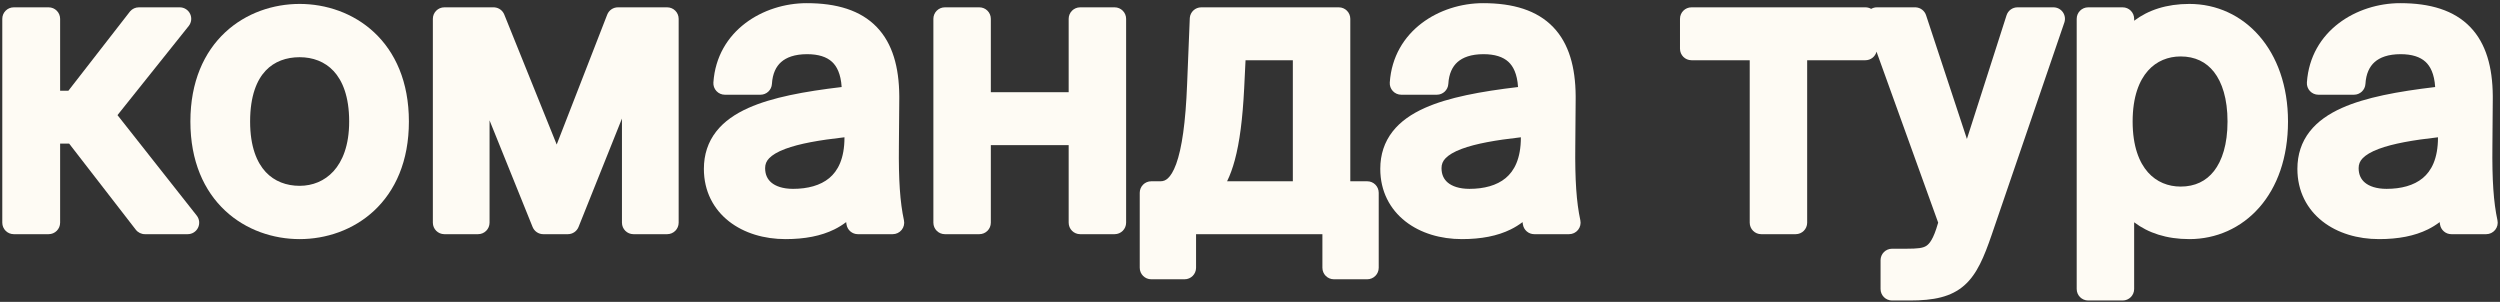
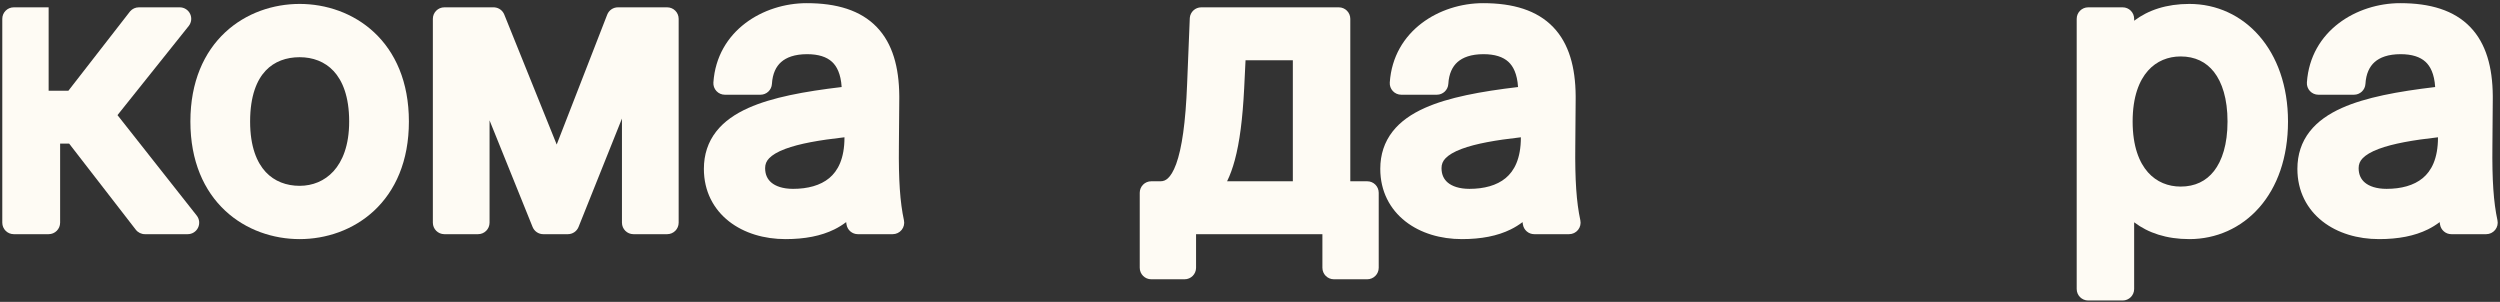
<svg xmlns="http://www.w3.org/2000/svg" width="762" height="92" viewBox="0 0 762 92" fill="none">
  <rect x="0" y="0" width="762" height="92" fill="#333333" stroke="none" />
-   <path d="M568.578 2.235C569.215 2.235 569.812 2.407 570.326 2.704C570.85 2.402 571.451 2.235 572.073 2.235H583.74L584.021 2.247C585.414 2.359 586.62 3.294 587.064 4.639L599.514 42.355L611.593 4.667C612.057 3.218 613.405 2.236 614.926 2.235H625.9C627.029 2.235 628.089 2.781 628.746 3.7C629.403 4.62 629.577 5.8 629.211 6.869L607.033 71.667L607.031 71.675C604.76 78.263 602.614 83.548 598.747 86.961C594.685 90.546 589.344 91.591 582.122 91.591H576.694C574.761 91.591 573.194 90.024 573.194 88.091V79.312C573.194 77.38 574.761 75.813 576.694 75.812H580.968C584.612 75.812 586.106 75.608 587.15 74.932C588.087 74.325 589.322 72.851 590.655 68.186L590.731 67.952L590.759 67.872L571.964 15.748C571.571 17.251 570.205 18.36 568.578 18.36H550.825V67.877C550.825 69.81 549.258 71.377 547.325 71.377H536.815C534.882 71.377 533.315 69.81 533.315 67.877V18.36H515.562C513.629 18.36 512.062 16.793 512.062 14.86V5.735C512.062 3.803 513.629 2.236 515.562 2.235H568.578Z" fill="#FEFBF4" />
  <path fill-rule="evenodd" clip-rule="evenodd" d="M667.318 1.196C683.998 1.196 697.384 15.229 697.384 37.037C697.384 48.066 694.11 57.025 688.597 63.276C683.072 69.541 675.469 72.879 667.318 72.879C660.364 72.879 654.788 71.005 650.489 67.755V88.091C650.489 90.024 648.922 91.591 646.989 91.591H636.478C634.545 91.591 632.978 90.024 632.978 88.091V5.735C632.978 3.803 634.545 2.236 636.478 2.235H646.989C648.922 2.235 650.488 3.802 650.489 5.735V6.318C654.788 3.069 660.364 1.196 667.318 1.196ZM664.661 17.205C660.872 17.205 657.331 18.59 654.701 21.547C652.052 24.526 650.027 29.447 650.027 37.037C650.027 44.627 652.052 49.55 654.701 52.528C657.331 55.485 660.872 56.869 664.661 56.869C669.025 56.869 672.427 55.204 674.826 52.136C677.303 48.968 678.949 43.983 678.949 37.037C678.949 30.091 677.303 25.107 674.826 21.939C672.427 18.871 669.025 17.205 664.661 17.205Z" fill="#FEFBF4" />
  <path fill-rule="evenodd" clip-rule="evenodd" d="M408.07 2.235C410.002 2.236 411.57 3.803 411.57 5.735V55.253H416.732C418.665 55.253 420.232 56.82 420.232 58.753V81.623C420.231 83.556 418.665 85.123 416.732 85.123H406.568C404.635 85.123 403.068 83.556 403.068 81.623V71.377H364.559V81.623C364.559 83.556 362.992 85.123 361.059 85.123H350.894C348.961 85.123 347.394 83.556 347.394 81.623V58.753C347.394 56.82 348.961 55.253 350.894 55.253H353.666C354.569 55.253 355.273 54.991 355.967 54.355C356.751 53.638 357.652 52.311 358.505 49.963C360.228 45.221 361.375 37.425 361.835 25.582V25.576L362.644 5.594L362.655 5.419C362.816 3.626 364.322 2.236 366.141 2.235H408.07ZM379.224 26.927L379.223 26.934C378.756 36.218 377.844 43.347 376.363 48.823C375.711 51.234 374.937 53.37 374.016 55.253H394.058V18.36H379.64L379.224 26.927Z" fill="#FEFBF4" />
  <path fill-rule="evenodd" clip-rule="evenodd" d="M91.331 1.196C99.312 1.196 107.655 3.907 114.034 9.861C120.472 15.871 124.632 24.925 124.632 37.037C124.632 49.149 120.472 58.203 114.034 64.213C107.655 70.168 99.312 72.879 91.331 72.879C83.35 72.879 75.007 70.168 68.628 64.213C62.191 58.203 58.031 49.149 58.031 37.037C58.031 24.925 62.191 15.871 68.628 9.861C75.007 3.907 83.35 1.196 91.331 1.196ZM91.331 17.436C87.28 17.437 83.634 18.716 80.982 21.523C78.32 24.341 76.235 29.149 76.235 37.037C76.235 44.733 78.311 49.56 80.996 52.437C83.673 55.303 87.33 56.639 91.331 56.639C95.235 56.639 98.913 55.195 101.639 52.207C104.371 49.212 106.428 44.349 106.428 37.037C106.428 29.341 104.352 24.514 101.666 21.638C98.99 18.771 95.332 17.437 91.331 17.436Z" fill="#FEFBF4" />
  <path fill-rule="evenodd" clip-rule="evenodd" d="M245.881 0.965C254.967 0.965 262.293 3.096 267.264 8.279C272.055 13.275 274.036 20.463 274.1 29.273V30.136L273.984 44.458V44.468C273.869 54.893 274.335 61.632 275.523 67.14C275.746 68.174 275.489 69.253 274.824 70.076C274.16 70.899 273.159 71.377 272.101 71.377H261.475C259.743 71.377 258.27 70.11 258.013 68.397C257.979 68.167 257.945 67.934 257.91 67.698C256.816 68.531 255.622 69.275 254.318 69.919C250.248 71.928 245.317 72.879 239.413 72.879C232.973 72.879 226.819 71.098 222.194 67.47C217.486 63.777 214.544 58.295 214.544 51.476C214.544 47.089 215.808 43.295 218.277 40.118C220.698 37.002 224.116 34.688 228.11 32.903C235.337 29.674 245.184 27.872 256.537 26.527C256.278 22.46 255.034 20.176 253.61 18.857C251.956 17.326 249.436 16.513 245.996 16.513C242.205 16.513 239.682 17.505 238.095 18.91C236.536 20.291 235.471 22.431 235.283 25.58C235.173 27.429 233.641 28.871 231.789 28.871H220.932C219.962 28.871 219.035 28.469 218.373 27.76C217.712 27.051 217.374 26.099 217.441 25.131C218.531 9.321 232.67 0.965 245.881 0.965ZM257.397 41.845C249.701 42.704 243.635 43.782 239.381 45.37C236.93 46.285 235.361 47.271 234.434 48.241C233.596 49.118 233.21 50.045 233.21 51.244C233.21 53.227 233.932 54.666 235.14 55.672C236.414 56.732 238.549 57.562 241.723 57.562C246.169 57.562 250.045 56.533 252.756 54.283C255.348 52.132 257.397 48.43 257.397 41.889V41.845Z" fill="#FEFBF4" />
  <path fill-rule="evenodd" clip-rule="evenodd" d="M452.045 0.965C461.131 0.965 468.457 3.096 473.428 8.279C478.219 13.275 480.199 20.463 480.263 29.273V30.136L480.148 44.458V44.468C480.033 54.893 480.499 61.632 481.687 67.14C481.91 68.174 481.653 69.253 480.989 70.076C480.324 70.899 479.323 71.377 478.265 71.377H467.639C465.907 71.377 464.434 70.11 464.177 68.397C464.143 68.167 464.108 67.934 464.073 67.698C462.98 68.531 461.786 69.275 460.482 69.919C456.412 71.928 451.481 72.879 445.577 72.879C439.137 72.879 432.983 71.098 428.358 67.47C423.65 63.777 420.708 58.295 420.708 51.476C420.708 47.089 421.972 43.295 424.441 40.118C426.862 37.002 430.28 34.688 434.274 32.903C441.501 29.674 451.348 27.872 462.701 26.527C462.442 22.46 461.198 20.176 459.774 18.857C458.12 17.326 455.6 16.513 452.16 16.513C448.369 16.513 445.846 17.505 444.259 18.91C442.7 20.291 441.635 22.431 441.448 25.58C441.337 27.429 439.805 28.871 437.953 28.871H427.096C426.126 28.871 425.199 28.469 424.537 27.76C423.876 27.051 423.538 26.099 423.605 25.131C424.695 9.321 438.834 0.965 452.045 0.965ZM463.561 41.845C455.865 42.704 449.799 43.782 445.545 45.37C443.094 46.285 441.525 47.271 440.598 48.241C439.76 49.118 439.374 50.045 439.374 51.244C439.374 53.227 440.096 54.666 441.304 55.672C442.578 56.732 444.713 57.562 447.887 57.562C452.333 57.562 456.209 56.533 458.92 54.283C461.512 52.132 463.561 48.43 463.561 41.889V41.845Z" fill="#FEFBF4" />
  <path fill-rule="evenodd" clip-rule="evenodd" d="M731.582 0.965C740.668 0.965 747.994 3.096 752.965 8.279C757.756 13.275 759.736 20.463 759.8 29.273V30.136L759.685 44.458V44.468C759.57 54.893 760.036 61.632 761.224 67.14C761.447 68.174 761.19 69.253 760.526 70.076C759.861 70.899 758.86 71.377 757.802 71.377H747.176C745.444 71.377 743.971 70.11 743.714 68.397C743.68 68.167 743.645 67.934 743.611 67.698C742.517 68.531 741.323 69.275 740.019 69.919C735.949 71.928 731.018 72.879 725.115 72.879C718.674 72.879 712.52 71.098 707.895 67.47C703.187 63.777 700.245 58.295 700.245 51.476C700.245 47.089 701.509 43.295 703.978 40.118C706.399 37.002 709.818 34.688 713.811 32.903C721.038 29.674 730.885 27.872 742.239 26.527C741.979 22.46 740.735 20.176 739.311 18.857C737.657 17.326 735.137 16.513 731.698 16.513C727.906 16.513 725.383 17.505 723.796 18.91C722.237 20.291 721.173 22.431 720.985 25.58C720.874 27.429 719.342 28.871 717.49 28.871H706.633C705.663 28.871 704.736 28.469 704.074 27.76C703.413 27.051 703.075 26.099 703.142 25.131C704.232 9.321 718.371 0.965 731.582 0.965ZM743.098 41.845C735.403 42.704 729.336 43.782 725.082 45.37C722.631 46.285 721.062 47.271 720.135 48.241C719.297 49.118 718.911 50.045 718.911 51.244C718.911 53.227 719.633 54.666 720.841 55.672C722.115 56.732 724.25 57.562 727.424 57.562C731.87 57.562 735.746 56.533 738.457 54.283C741.049 52.132 743.098 48.43 743.098 41.889V41.845Z" fill="#FEFBF4" />
-   <path d="M14.825 2.235C16.757 2.236 18.324 3.803 18.325 5.735V27.646H20.851L39.551 3.588L39.679 3.432C40.341 2.674 41.302 2.235 42.315 2.235H54.789C56.134 2.235 57.361 3.007 57.944 4.219C58.526 5.431 58.362 6.87 57.523 7.921L35.81 35.088L59.963 65.71C60.794 66.763 60.949 68.198 60.364 69.404C59.778 70.611 58.555 71.377 57.214 71.377H44.162C43.08 71.377 42.057 70.876 41.395 70.019L21.077 43.772H18.325V67.877C18.325 69.81 16.757 71.377 14.825 71.377H4.198C2.265 71.377 0.698 69.81 0.698 67.877V5.735C0.698 3.803 2.265 2.236 4.198 2.235H14.825Z" fill="#FEFBF4" />
+   <path d="M14.825 2.235V27.646H20.851L39.551 3.588L39.679 3.432C40.341 2.674 41.302 2.235 42.315 2.235H54.789C56.134 2.235 57.361 3.007 57.944 4.219C58.526 5.431 58.362 6.87 57.523 7.921L35.81 35.088L59.963 65.71C60.794 66.763 60.949 68.198 60.364 69.404C59.778 70.611 58.555 71.377 57.214 71.377H44.162C43.08 71.377 42.057 70.876 41.395 70.019L21.077 43.772H18.325V67.877C18.325 69.81 16.757 71.377 14.825 71.377H4.198C2.265 71.377 0.698 69.81 0.698 67.877V5.735C0.698 3.803 2.265 2.236 4.198 2.235H14.825Z" fill="#FEFBF4" />
  <path d="M150.718 2.245C152.037 2.345 153.197 3.185 153.698 4.426L169.682 44.051L185.075 4.467C185.599 3.122 186.895 2.236 188.338 2.235H203.354C205.287 2.235 206.854 3.802 206.854 5.735V67.877C206.854 69.81 205.287 71.377 203.354 71.377H193.073C191.141 71.377 189.573 69.81 189.573 67.877V36.133L176.34 69.179C175.808 70.507 174.522 71.377 173.091 71.377H165.583C164.156 71.377 162.872 70.511 162.338 69.188L149.216 36.688V67.877C149.216 69.81 147.649 71.377 145.716 71.377H135.436C133.503 71.376 131.936 69.81 131.936 67.877V5.735C131.936 3.803 133.503 2.236 135.436 2.235H150.452L150.718 2.245Z" fill="#FEFBF4" />
-   <path d="M298.505 2.235C300.438 2.235 302.005 3.802 302.005 5.735V28.108H325.73V5.735C325.73 3.803 327.297 2.236 329.23 2.235H339.74C341.673 2.235 343.24 3.802 343.24 5.735V67.877C343.24 69.81 341.673 71.377 339.74 71.377H329.23C327.297 71.377 325.73 69.81 325.73 67.877V44.233H302.005V67.877C302.005 69.81 300.438 71.377 298.505 71.377H287.994C286.062 71.377 284.494 69.81 284.494 67.877V5.735C284.494 3.803 286.062 2.236 287.994 2.235H298.505Z" fill="#FEFBF4" />
</svg>